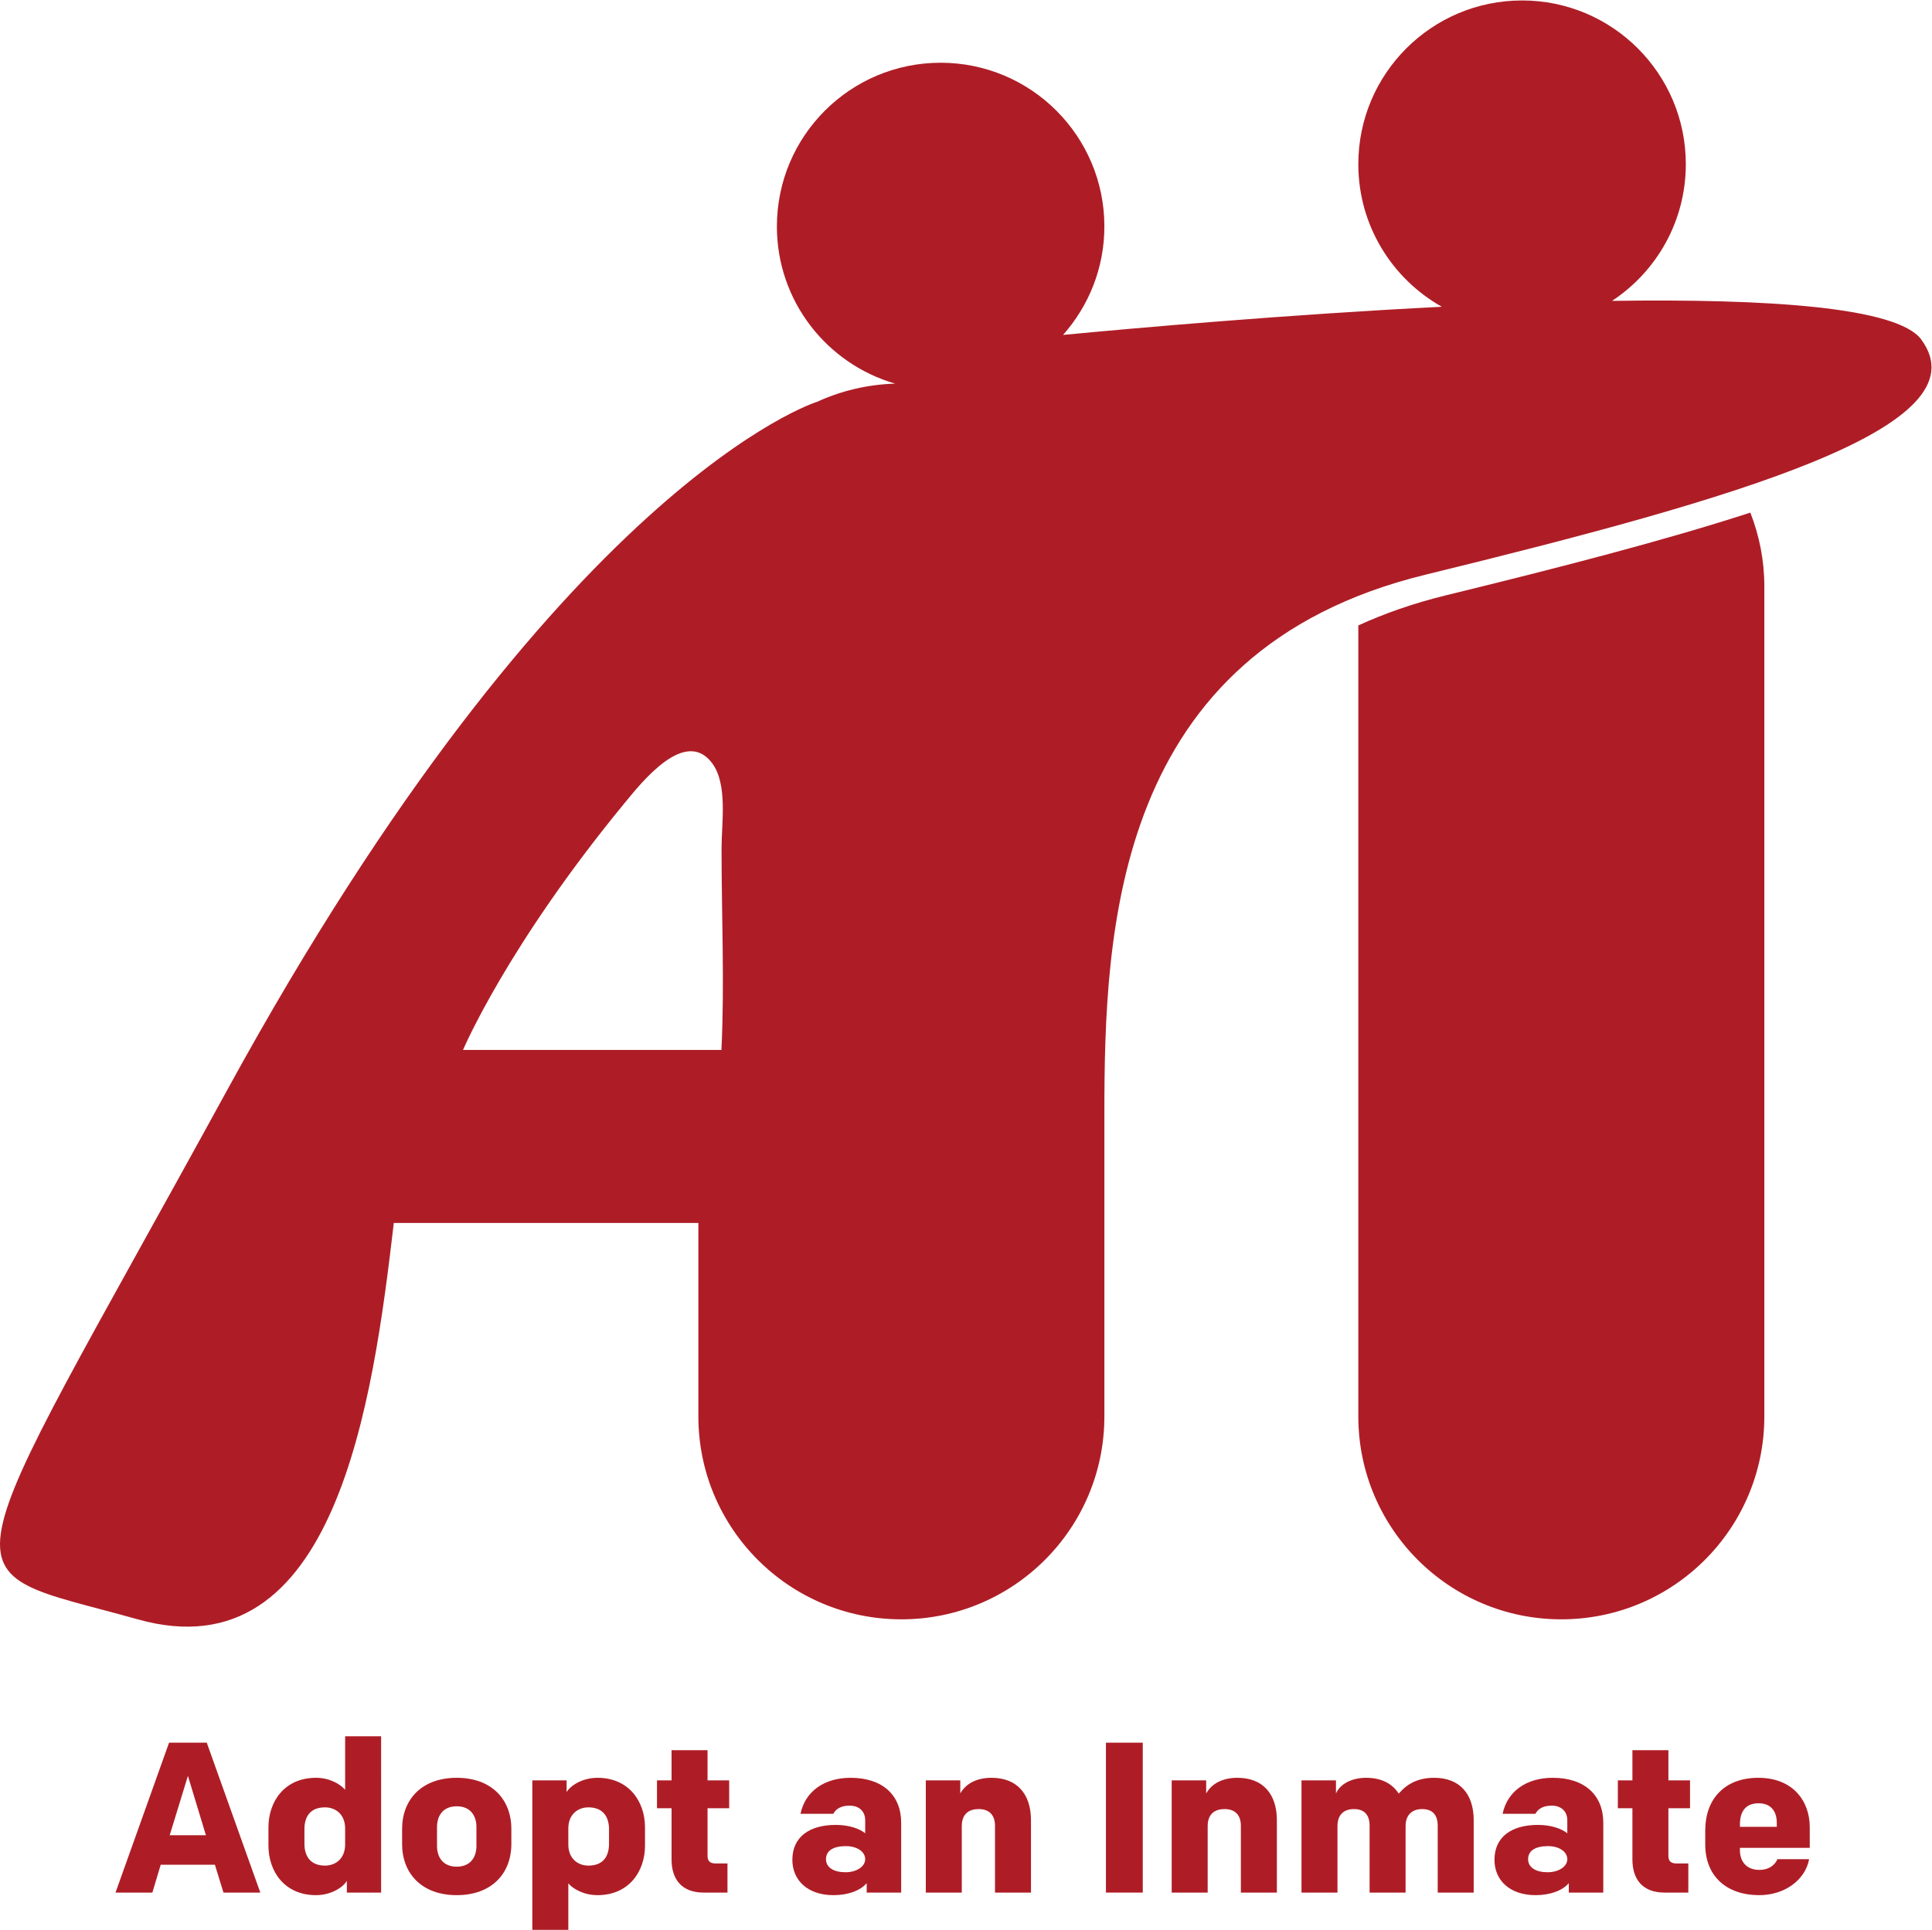
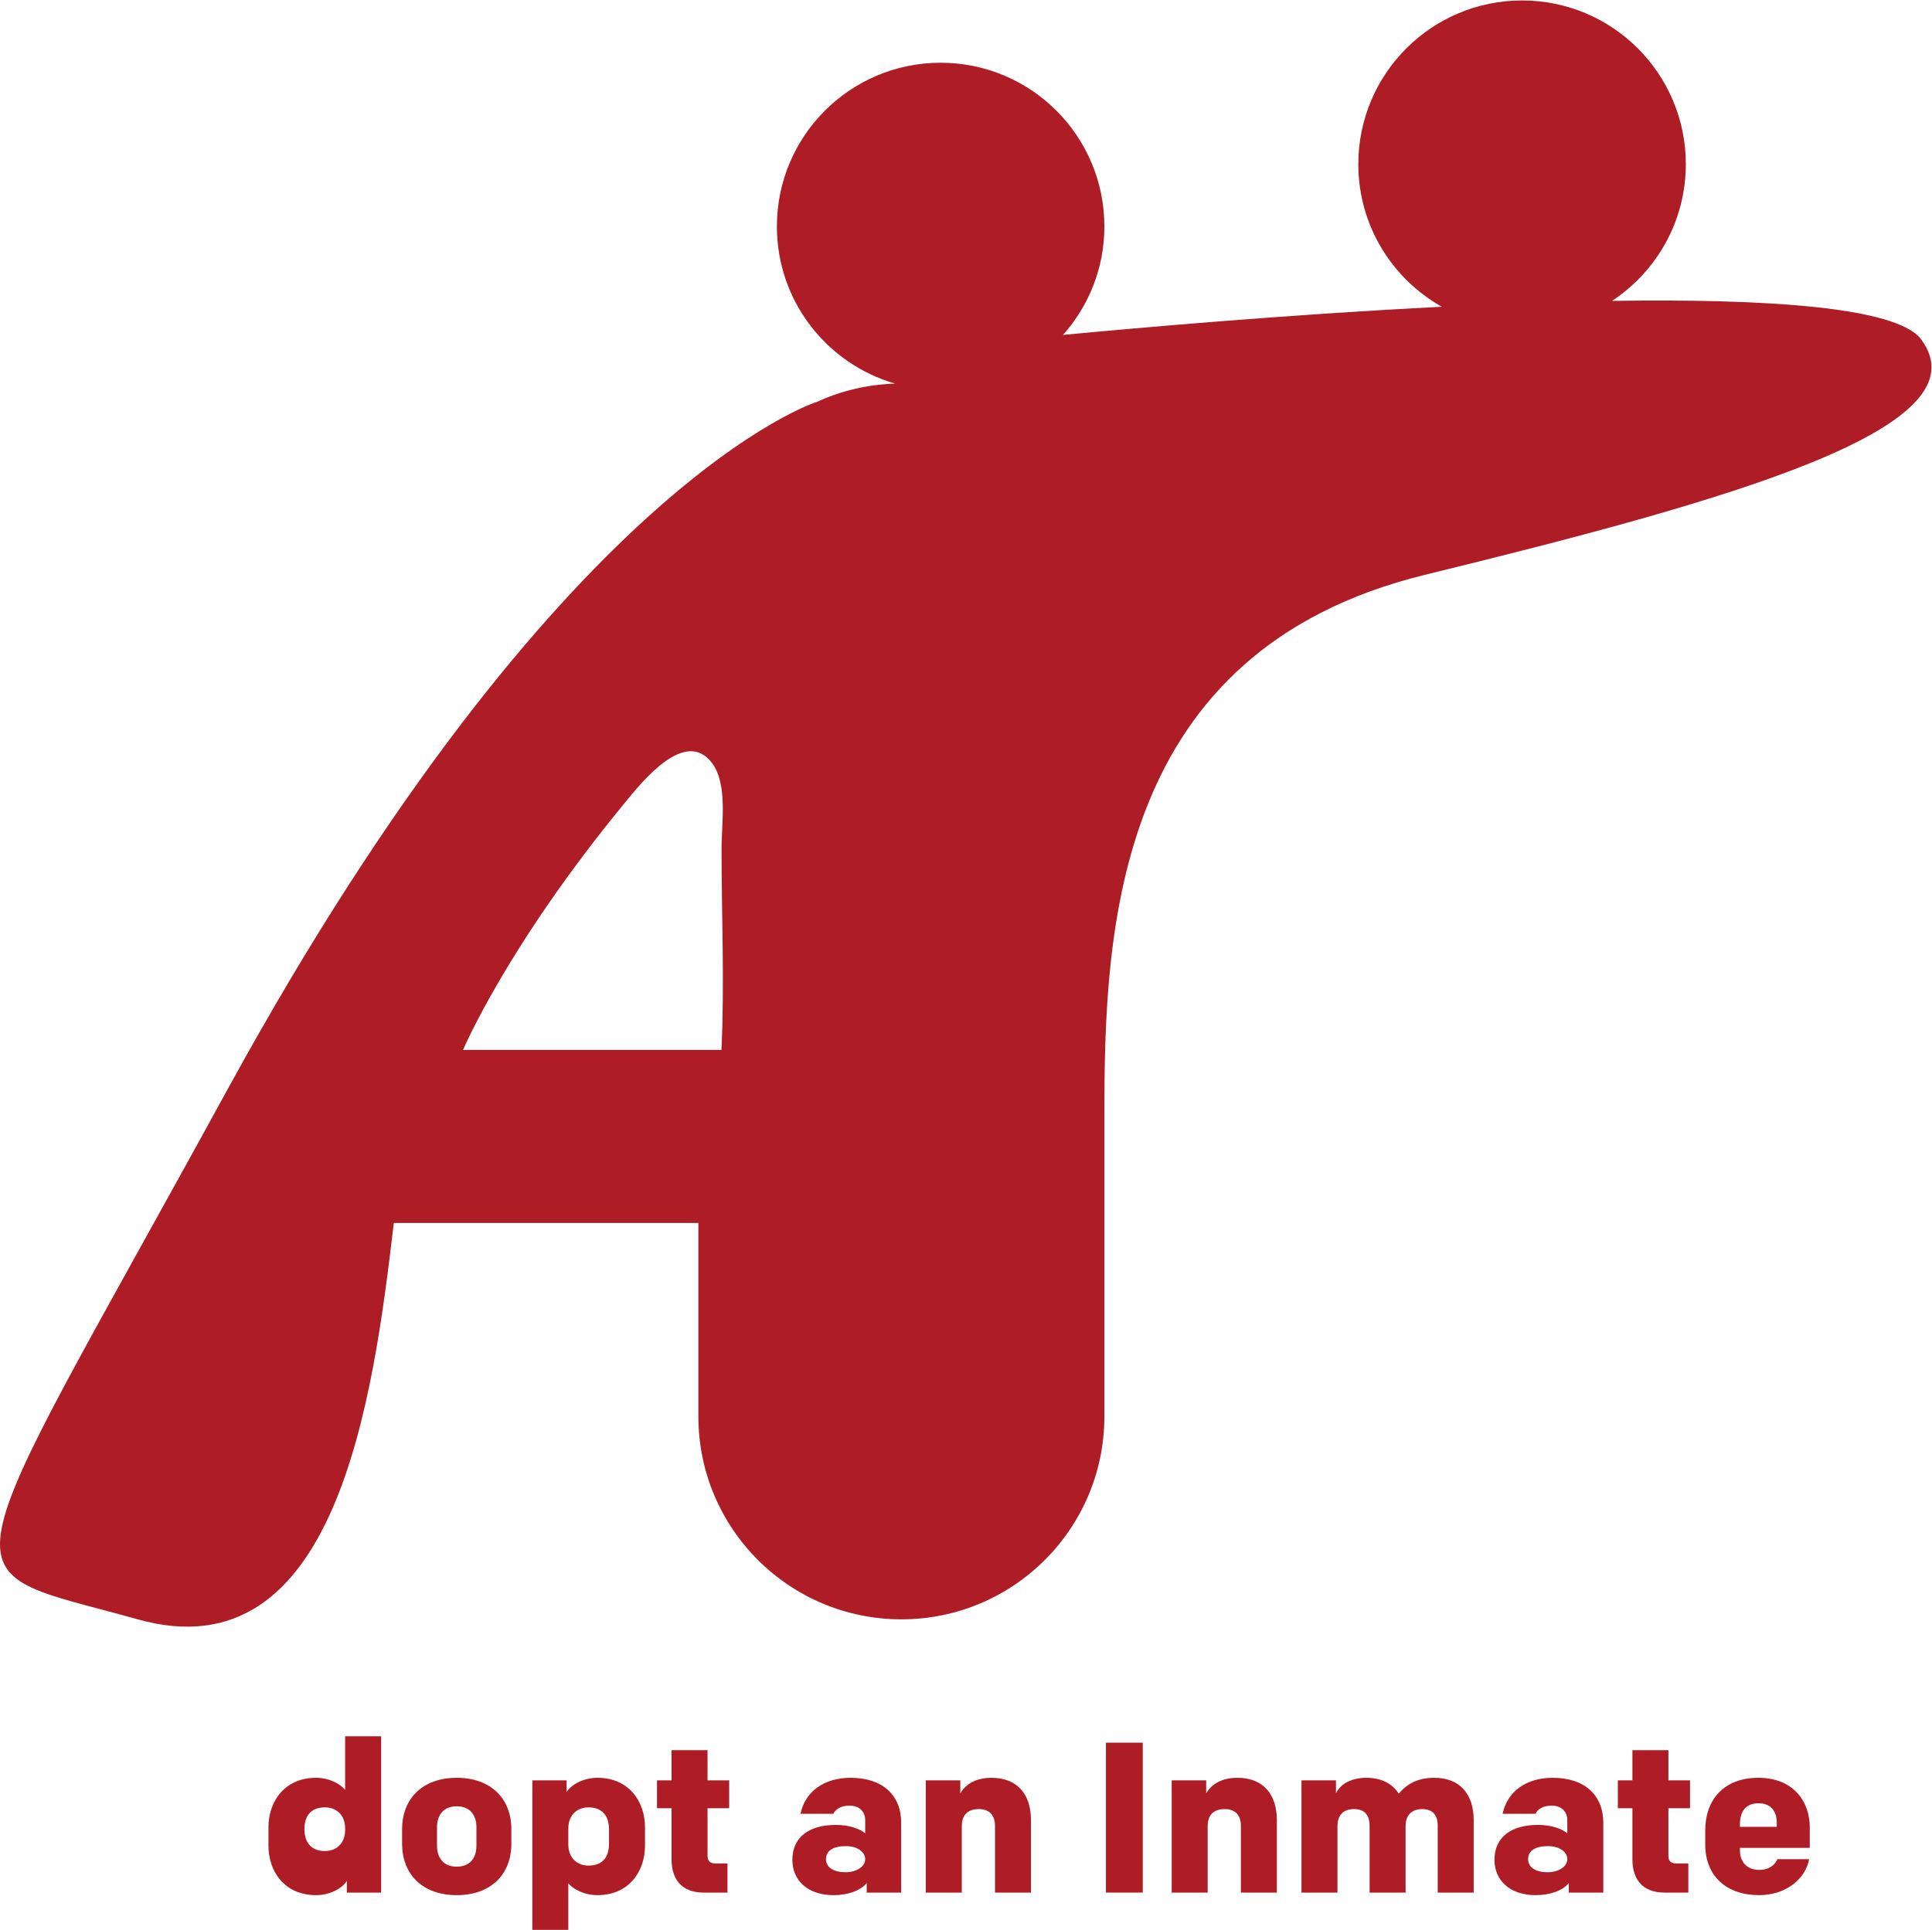
<svg xmlns="http://www.w3.org/2000/svg" version="1.1" id="svg62" xml:space="preserve" width="393.707" height="393.36" viewBox="0 0 393.707 393.36">
  <defs id="defs66" />
  <g id="g70" transform="matrix(1.333,0,0,-1.333,0,393.36)">
    <g id="g72" transform="scale(0.1)">
-       <path d="m 2210.22,2040.57 c -49.47,-12.1 -93.69,-27.7 -133.69,-45.98 V 785.148 c 0,-171.386 138.96,-310.339 310.36,-310.339 171.39,0 310.34,138.953 310.34,310.339 V 2054.48 c 0,39.78 -7.77,77.68 -21.4,112.63 -129.92,-42.27 -291.32,-83.94 -465.61,-126.54" style="fill:#ae1d26;fill-opacity:1;fill-rule:nonzero;stroke:none" id="path74" />
      <path d="m 1102.9,1345.45 c -0.11,0 -395.052,0 -395.052,0 0,0 67.015,158.72 246.91,377.41 26.164,31.81 92.722,116.33 133.942,61.07 24.04,-32.21 14.37,-92.04 14.36,-129.44 -0.04,-102.64 4.72,-206.51 -0.16,-309.04 z m 1834.18,1086.39 c -36.61,49.69 -236.13,62.52 -472.7,59.02 67.92,44.76 112.81,121.62 112.81,209.05 0,138.25 -112.07,250.33 -250.32,250.33 -138.26,0 -250.34,-112.08 -250.34,-250.33 0,-93.62 51.5,-175.11 127.61,-218.04 -237,-12.02 -466.99,-32.4 -579.01,-43.06 39.19,44.19 63.19,102.15 63.19,165.87 0,138.25 -112.08,250.32 -250.33,250.32 -138.25,0 -250.32,-112.07 -250.32,-250.32 0,-114.1 76.41,-210.18 180.79,-240.34 -42.96,-1.3 -83.65,-11.29 -120.51,-28.35 l 0.03,0.15 c 0,0 -391.988,-122.99 -899.914,-1050.66 C -86.269,492.199 -92.84,560.078 210.504,474.809 513.848,389.551 570.285,809.289 602.027,1080.9 H 1067.63 V 785.148 c 0,-171.386 138.94,-310.339 310.35,-310.339 171.4,0 310.34,138.953 310.34,310.339 v 461.532 c 0,282.18 14.22,708.98 490.4,825.38 476.18,116.4 857.12,225.74 758.36,359.78" style="fill:#ae1d26;fill-opacity:1;fill-rule:nonzero;stroke:none" id="path76" />
-       <path d="m 259.441,144.719 h 55.34 l -27.508,90.722 z m 69.09,-45.18 H 245.684 L 232.918,56.969 H 176.594 L 258.461,286.191 H 316.09 L 397.949,56.969 h -56.316 l -13.102,42.57" style="fill:#ae1d26;fill-opacity:1;fill-rule:nonzero;stroke:none" id="path78" />
-       <path d="m 527.625,154.879 c 0,21.609 -14.41,32.41 -30.781,32.41 -21.614,0 -31.438,-13.09 -31.438,-33.398 v -22.262 c 0,-19.649 9.824,-33.398 31.438,-33.398 16.371,0 30.781,10.8 30.781,32.417 z m 55.008,-97.91 h -52.391 v 18.012 c -5.238,-9.492 -23.574,-21.941 -47.152,-21.941 -48.465,0 -72.699,36.672 -72.699,75.641 v 28.16 c 0,38.969 24.234,75.648 72.699,75.648 20.629,0 37,-9.5 44.535,-18.34 v 81.864 h 55.008 V 56.969" style="fill:#ae1d26;fill-opacity:1;fill-rule:nonzero;stroke:none" id="path80" />
+       <path d="m 527.625,154.879 c 0,21.609 -14.41,32.41 -30.781,32.41 -21.614,0 -31.438,-13.09 -31.438,-33.398 c 0,-19.649 9.824,-33.398 31.438,-33.398 16.371,0 30.781,10.8 30.781,32.417 z m 55.008,-97.91 h -52.391 v 18.012 c -5.238,-9.492 -23.574,-21.941 -47.152,-21.941 -48.465,0 -72.699,36.672 -72.699,75.641 v 28.16 c 0,38.969 24.234,75.648 72.699,75.648 20.629,0 37,-9.5 44.535,-18.34 v 81.864 h 55.008 V 56.969" style="fill:#ae1d26;fill-opacity:1;fill-rule:nonzero;stroke:none" id="path80" />
      <path d="m 698.219,188.93 c -20.957,0 -30.121,-14.399 -30.121,-31.762 v -28.809 c 0,-17.359 9.164,-31.769 30.121,-31.769 20.957,0 30.129,14.41 30.129,31.769 v 28.809 c 0,17.363 -9.172,31.762 -30.129,31.762 z m 83.5,-57.621 c 0,-45.2 -30.125,-78.27 -83.5,-78.27 -53.375,0 -83.5,33.07 -83.5,78.27 v 22.921 c 0,45.18 30.125,78.258 83.5,78.258 53.375,0 83.5,-33.078 83.5,-78.258 v -22.921" style="fill:#ae1d26;fill-opacity:1;fill-rule:nonzero;stroke:none" id="path82" />
      <path d="m 868.816,130.648 c 0,-21.617 14.407,-32.417 30.782,-32.417 21.609,0 31.433,13.098 31.433,33.398 v 22.262 c 0,19.648 -9.824,33.398 -31.433,33.398 -16.375,0 -30.782,-10.801 -30.782,-32.41 z m -55.011,97.903 h 52.394 v -18.012 c 5.239,9.512 23.574,21.949 47.153,21.949 48.461,0 72.695,-36.679 72.695,-75.648 v -28.16 c 0,-38.969 -24.234,-75.641 -72.695,-75.641 -20.629,0 -37.329,9.5 -44.536,18.012 V 0 h -55.011 v 228.551" style="fill:#ae1d26;fill-opacity:1;fill-rule:nonzero;stroke:none" id="path84" />
      <path d="m 1081.66,274.719 v -46.168 h 33.08 V 185.98 h -33.08 v -73.011 c 0,-7.867 3.93,-11.469 12.45,-11.469 h 18.01 V 56.969 h -36.35 c -32.75,0 -49.12,19.32 -49.12,50.75 v 78.261 h -22.26 v 42.571 h 22.26 v 46.168 h 55.01" style="fill:#ae1d26;fill-opacity:1;fill-rule:nonzero;stroke:none" id="path86" />
      <path d="m 1322.66,108.051 c 0,11.461 -12.44,19.969 -29.47,19.969 -18.67,0 -30.46,-6.54 -30.46,-19.969 0,-13.09 12.45,-19.981 29.8,-19.981 16.7,0 30.13,8.52 30.13,19.981 z m 2.29,-51.082 v 14.402 c -9.83,-11.453 -28.49,-18.332 -50.75,-18.332 -39.3,0 -62.88,22.59 -62.88,54.031 0,35.371 26.53,53.379 66.47,53.379 20.63,0 36.35,-5.898 44.87,-12.777 v 19.976 c 0,12.774 -8.52,22.27 -23.91,22.27 -11.46,0 -20.3,-3.938 -24.88,-12.449 h -50.1 c 7.2,34.383 36.34,55.019 76.62,55.019 48.79,0 77.28,-26.527 77.28,-68.769 V 56.969 h -52.72" style="fill:#ae1d26;fill-opacity:1;fill-rule:nonzero;stroke:none" id="path88" />
      <path d="M 1415.32,56.969 V 228.551 h 52.72 v -19.973 c 8.85,15.711 25.87,23.91 47.81,23.91 39.3,0 60.26,-25.218 60.26,-64.84 V 56.969 h -55.02 V 159.141 c 0,15.711 -8.19,25.527 -24.89,25.527 -14.08,0 -25.87,-6.539 -25.87,-26.188 V 56.969 h -55.01" style="fill:#ae1d26;fill-opacity:1;fill-rule:nonzero;stroke:none" id="path90" />
      <path d="M 1747.01,56.969 H 1690.7 V 286.191 h 56.31 V 56.969" style="fill:#ae1d26;fill-opacity:1;fill-rule:nonzero;stroke:none" id="path92" />
      <path d="M 1791.22,56.969 V 228.551 h 52.72 v -19.973 c 8.84,15.711 25.87,23.91 47.81,23.91 39.3,0 60.25,-25.218 60.25,-64.84 V 56.969 h -55.02 V 159.141 c 0,15.711 -8.18,25.527 -24.88,25.527 -14.08,0 -25.87,-6.539 -25.87,-26.188 V 56.969 h -55.01" style="fill:#ae1d26;fill-opacity:1;fill-rule:nonzero;stroke:none" id="path94" />
      <path d="M 2148.79,158.48 V 56.969 h -55.01 V 159.141 c 0,15.711 -7.21,25.527 -23.91,25.527 -14.08,0 -25.21,-7.199 -25.21,-26.188 V 56.969 h -55.01 V 228.551 h 52.71 v -19.973 c 6.56,14.742 24.24,23.91 46.18,23.91 23.25,0 39.95,-8.847 49.77,-24.238 12.78,15.07 29.14,24.238 54.36,24.238 39.29,0 60.25,-25.218 60.25,-64.84 V 56.969 h -55.01 V 159.141 c 0,15.711 -7.21,25.527 -23.9,25.527 -13.43,0 -25.22,-7.199 -25.22,-26.188" style="fill:#ae1d26;fill-opacity:1;fill-rule:nonzero;stroke:none" id="path96" />
      <path d="m 2396.01,108.051 c 0,11.461 -12.44,19.969 -29.48,19.969 -18.66,0 -30.44,-6.54 -30.44,-19.969 0,-13.09 12.44,-19.981 29.79,-19.981 16.7,0 30.13,8.52 30.13,19.981 z m 2.29,-51.082 v 14.402 c -9.82,-11.453 -28.49,-18.332 -50.76,-18.332 -39.29,0 -62.87,22.59 -62.87,54.031 0,35.371 26.52,53.379 66.47,53.379 20.64,0 36.35,-5.898 44.87,-12.777 v 19.976 c 0,12.774 -8.52,22.27 -23.91,22.27 -11.45,0 -20.3,-3.938 -24.88,-12.449 h -50.11 c 7.21,34.383 36.35,55.019 76.63,55.019 48.79,0 77.28,-26.527 77.28,-68.769 V 56.969 h -52.72" style="fill:#ae1d26;fill-opacity:1;fill-rule:nonzero;stroke:none" id="path98" />
      <path d="m 2550.57,274.719 v -46.168 h 33.06 V 185.98 h -33.06 v -73.011 c 0,-7.867 3.92,-11.469 12.44,-11.469 h 18.01 V 56.969 h -36.35 c -32.74,0 -49.12,19.32 -49.12,50.75 v 78.261 h -22.27 v 42.571 h 22.27 v 46.168 h 55.02" style="fill:#ae1d26;fill-opacity:1;fill-rule:nonzero;stroke:none" id="path100" />
      <path d="m 2659.92,157.5 h 56.33 v 6.219 c 0,17.031 -8.51,29.801 -27.84,29.801 -19.97,0 -28.49,-12.77 -28.49,-32.418 z m 0,-32.09 v -3.93 c 0,-17.031 10.16,-29.8 29.48,-29.8 15.39,0 24.22,7.859 27.83,16.371 h 48.47 c -5.9,-31.762 -37.34,-55.012 -76.3,-55.012 -49.45,0 -82.52,28.492 -82.52,77.609 v 21.282 c 0,47.808 29.14,80.558 81.21,80.558 52.06,0 78.58,-34.718 78.58,-75.648 v -31.43 h -106.75" style="fill:#ae1d26;fill-opacity:1;fill-rule:nonzero;stroke:none" id="path102" />
    </g>
  </g>
</svg>